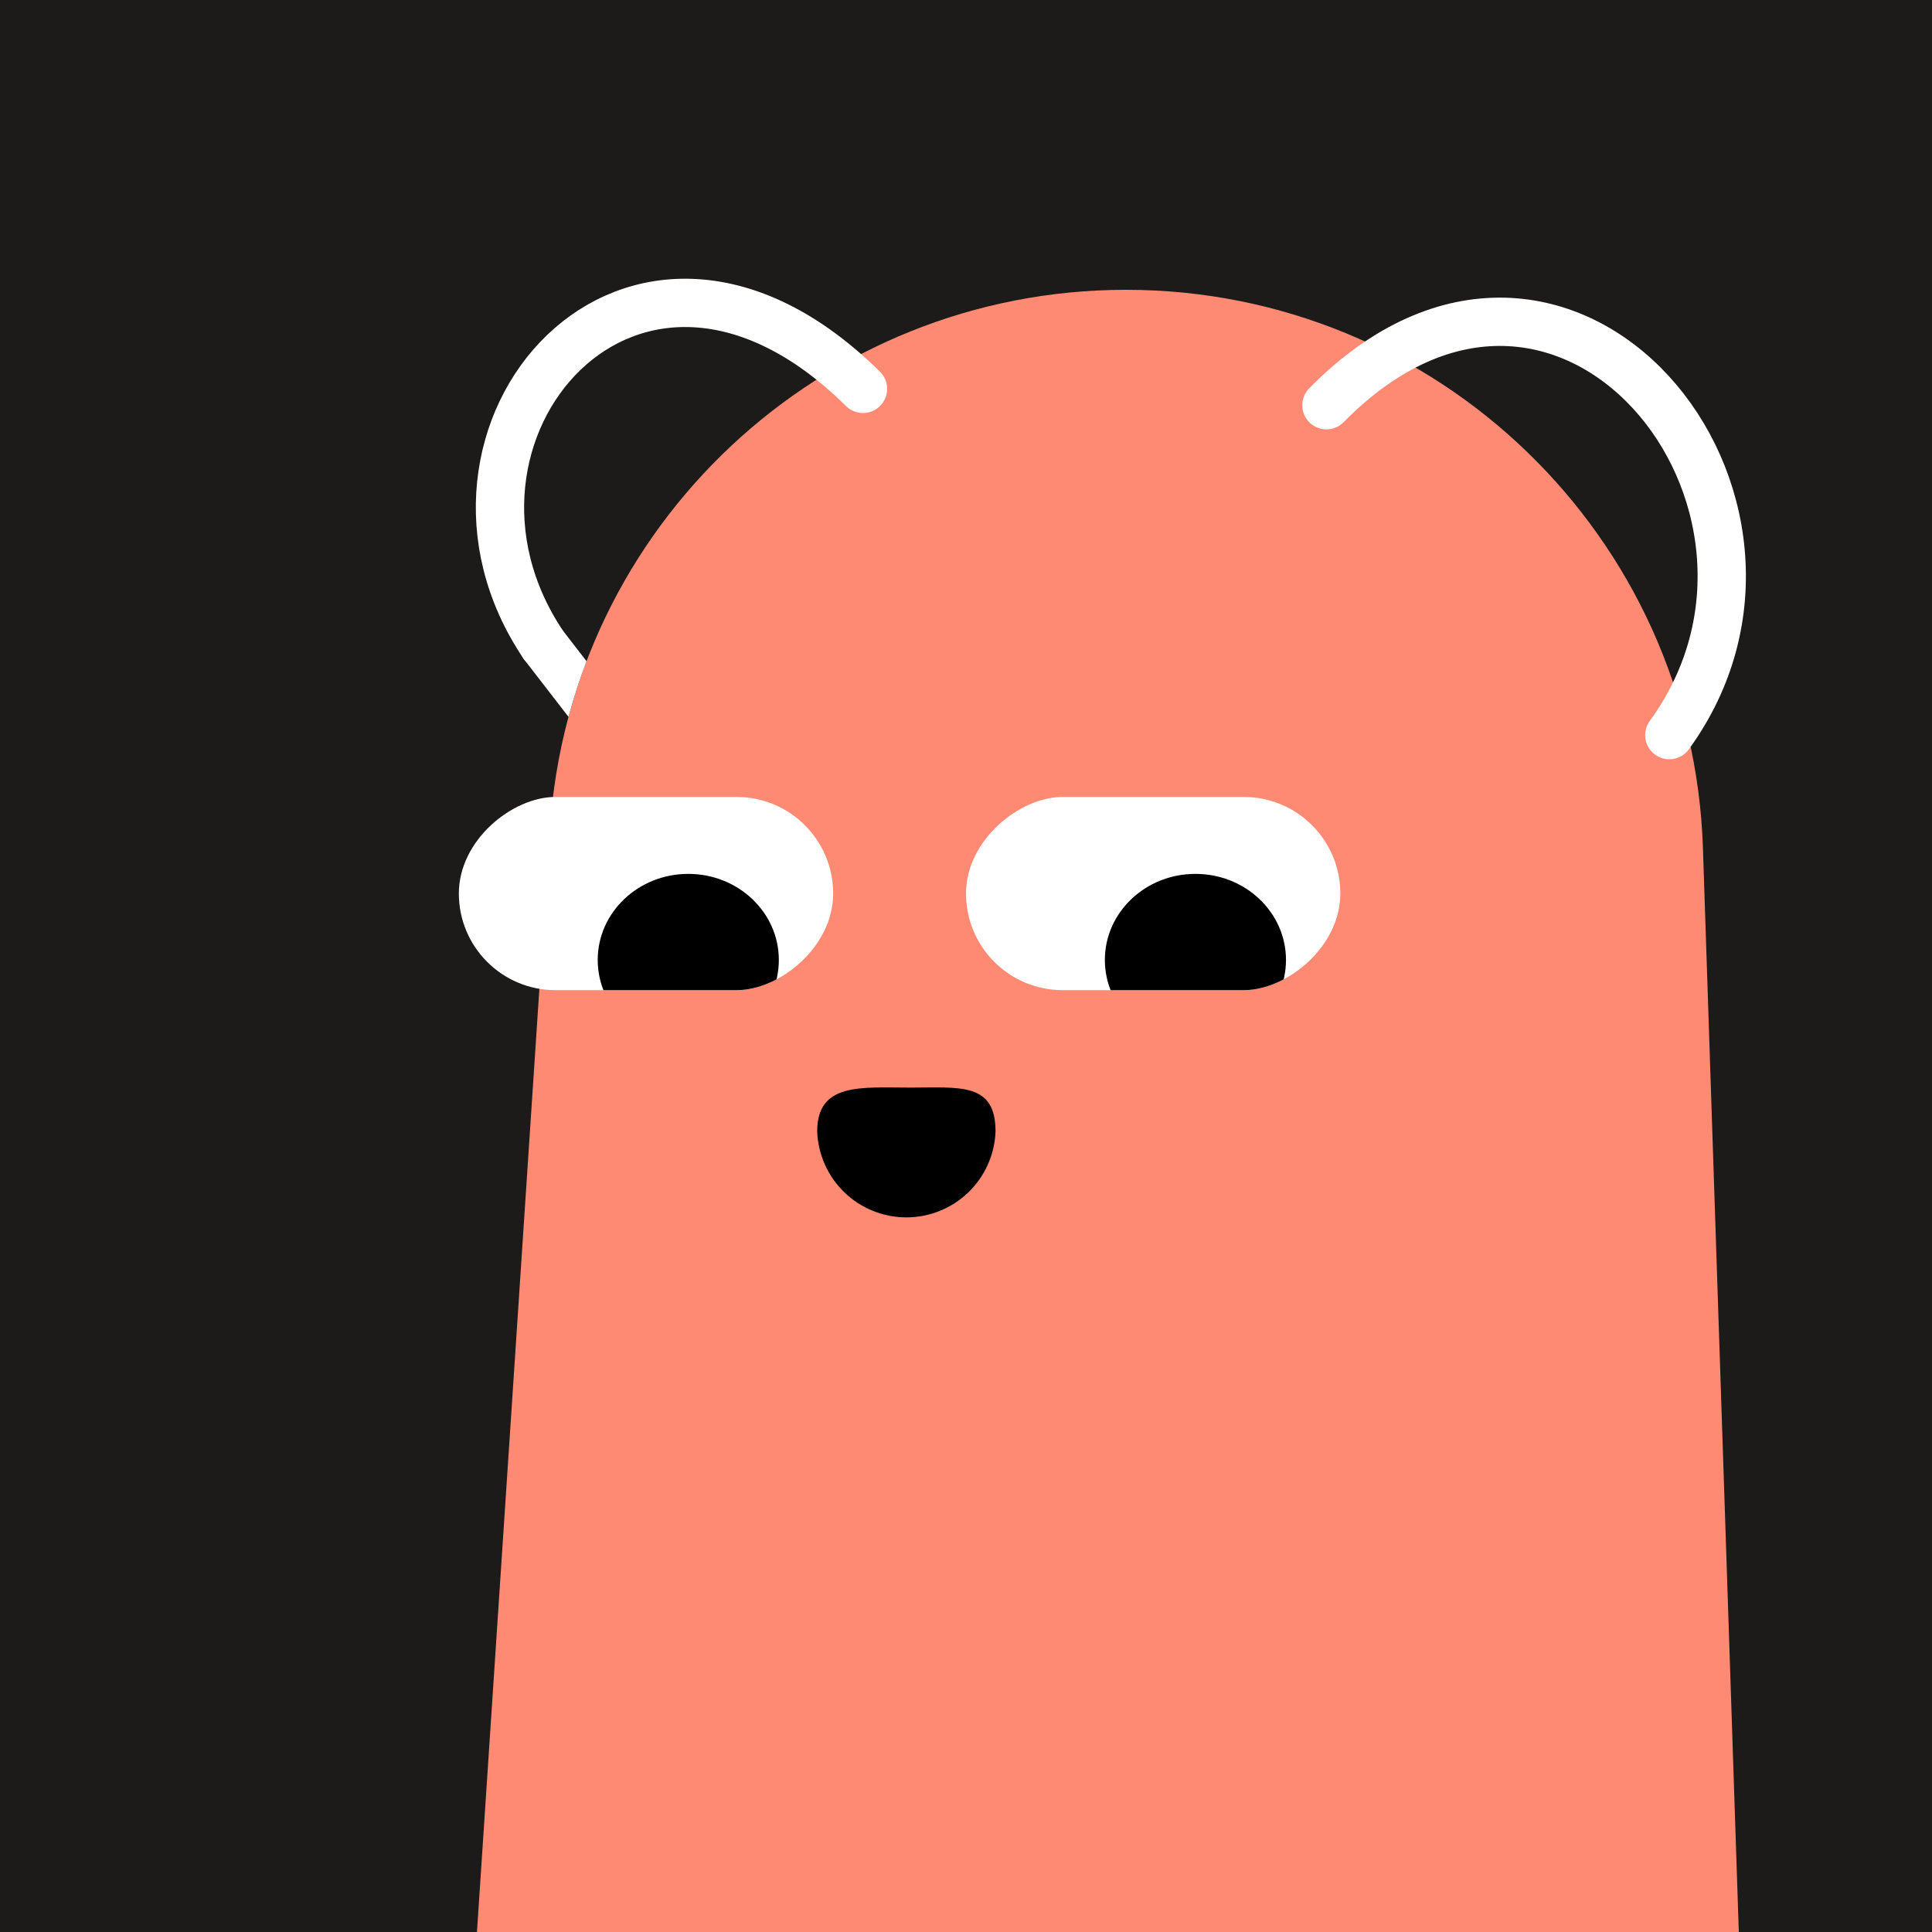
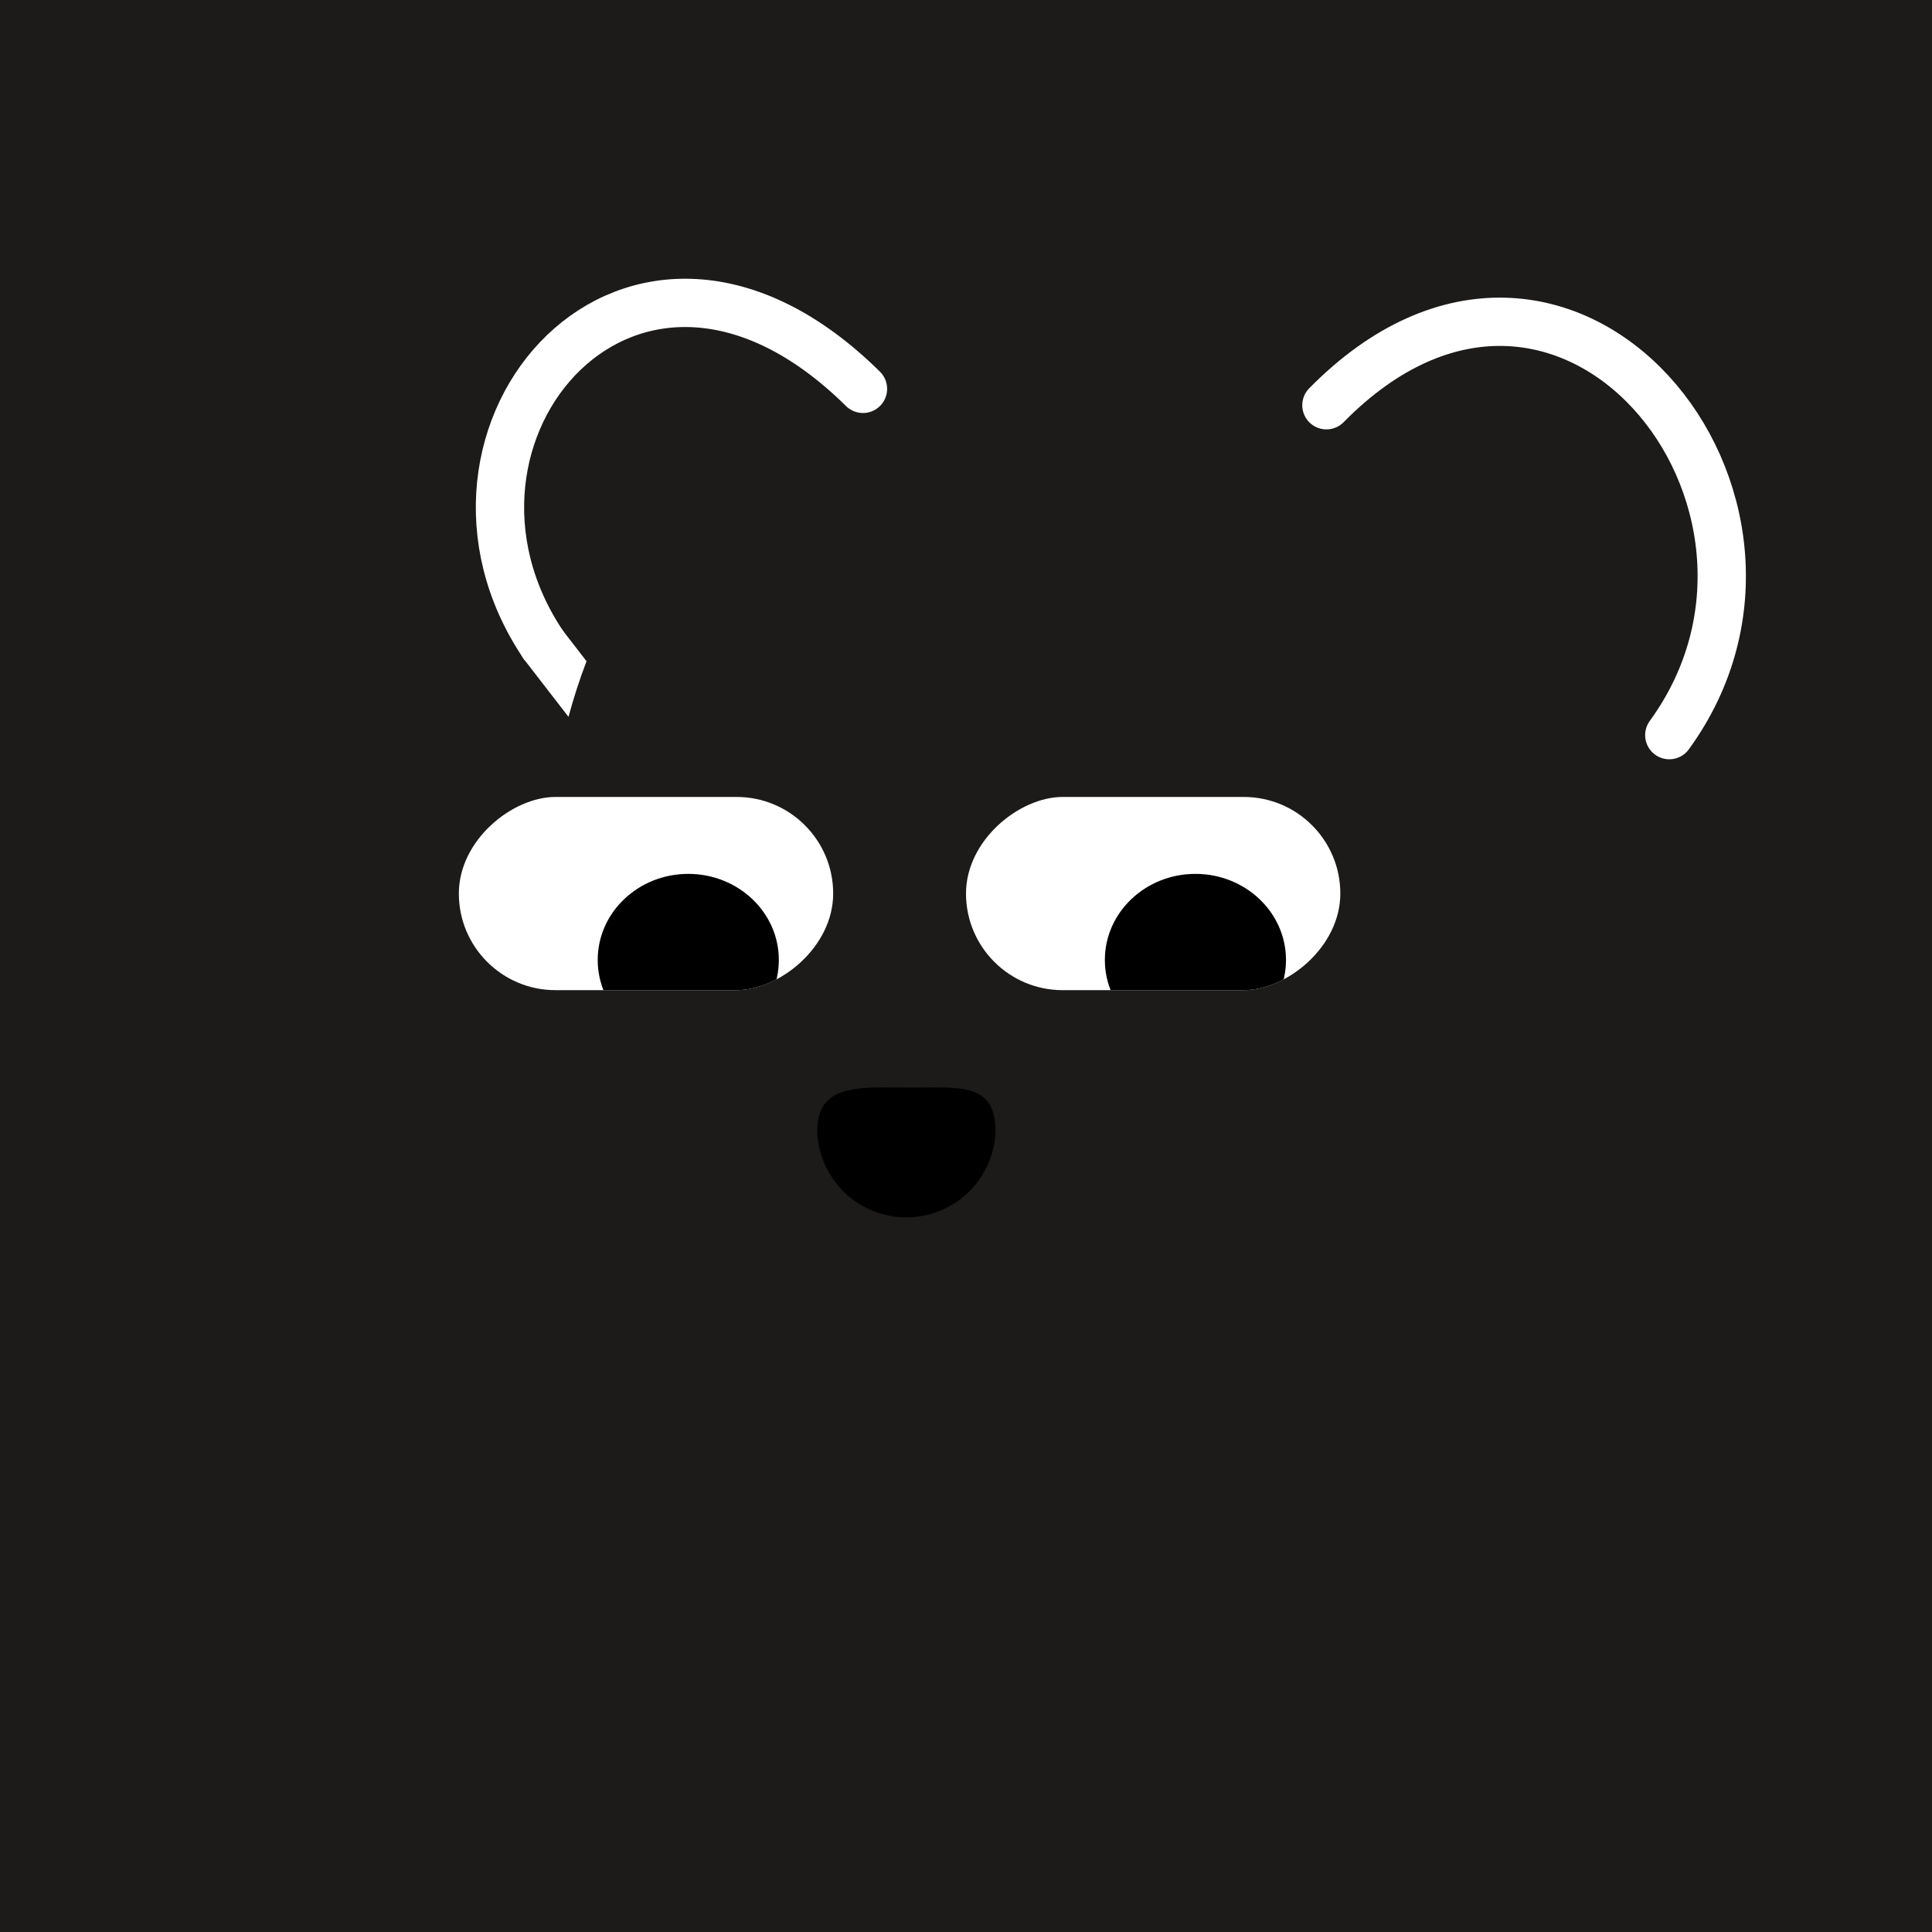
<svg xmlns="http://www.w3.org/2000/svg" width="32" height="32" viewBox="0 0 160 160" fill="none">
  <rect width="160" height="160" fill="#1C1B1A" />
-   <path d="M45.545 68.651C47.208 43.528 68.07 24 93.248 24C119.036 24 140.177 44.453 141.03 70.226L144 160H39.5L45.545 68.651Z" fill="#FF8A74" />
  <g clip-path="url(#clip0_425_11902)">
    <rect x="69" y="66" width="16" height="31" rx="8" transform="rotate(90 69 66)" fill="white" />
    <ellipse cx="57" cy="79.5" rx="7.5" ry="7.129" fill="black" />
  </g>
  <g clip-path="url(#clip1_425_11902)">
    <rect x="111" y="66" width="16" height="31" rx="8" transform="rotate(90 111 66)" fill="white" />
    <ellipse cx="99" cy="79.5" rx="7.5" ry="7.129" fill="black" />
  </g>
  <path d="M82.446 93.7C82.376 95.612 81.567 97.421 80.19 98.749C78.812 100.076 76.974 100.818 75.061 100.818C73.148 100.818 71.31 100.076 69.933 98.749C68.555 97.421 67.747 95.612 67.676 93.7C67.676 89.62 71.336 90.07 75.416 90.07C79.496 90.07 82.446 89.62 82.446 93.7Z" fill="black" />
  <defs>
    <clipPath id="clip0_425_11902">
      <rect x="69" y="66" width="16" height="31" rx="8" transform="rotate(90 69 66)" fill="white" />
    </clipPath>
    <clipPath id="clip1_425_11902">
      <rect x="111" y="66" width="16" height="31" rx="8" transform="rotate(90 111 66)" fill="white" />
    </clipPath>
  </defs>
  <path fill-rule="evenodd" clip-rule="evenodd" d="M48.574 54.759L46.574 52.172C45.898 51.299 44.642 51.138 43.769 51.814C42.895 52.489 42.734 53.745 43.41 54.619L47.081 59.367C47.502 57.797 48.002 56.26 48.574 54.759Z" fill="white" />
  <path d="M71.468 32.204C52.389 13.343 33.277 35.986 44.994 53.396M109.848 33.56C129.607 13.487 152.25 41.629 138.244 60.88" stroke="white" stroke-width="4" stroke-linecap="round" stroke-linejoin="round" />
</svg>